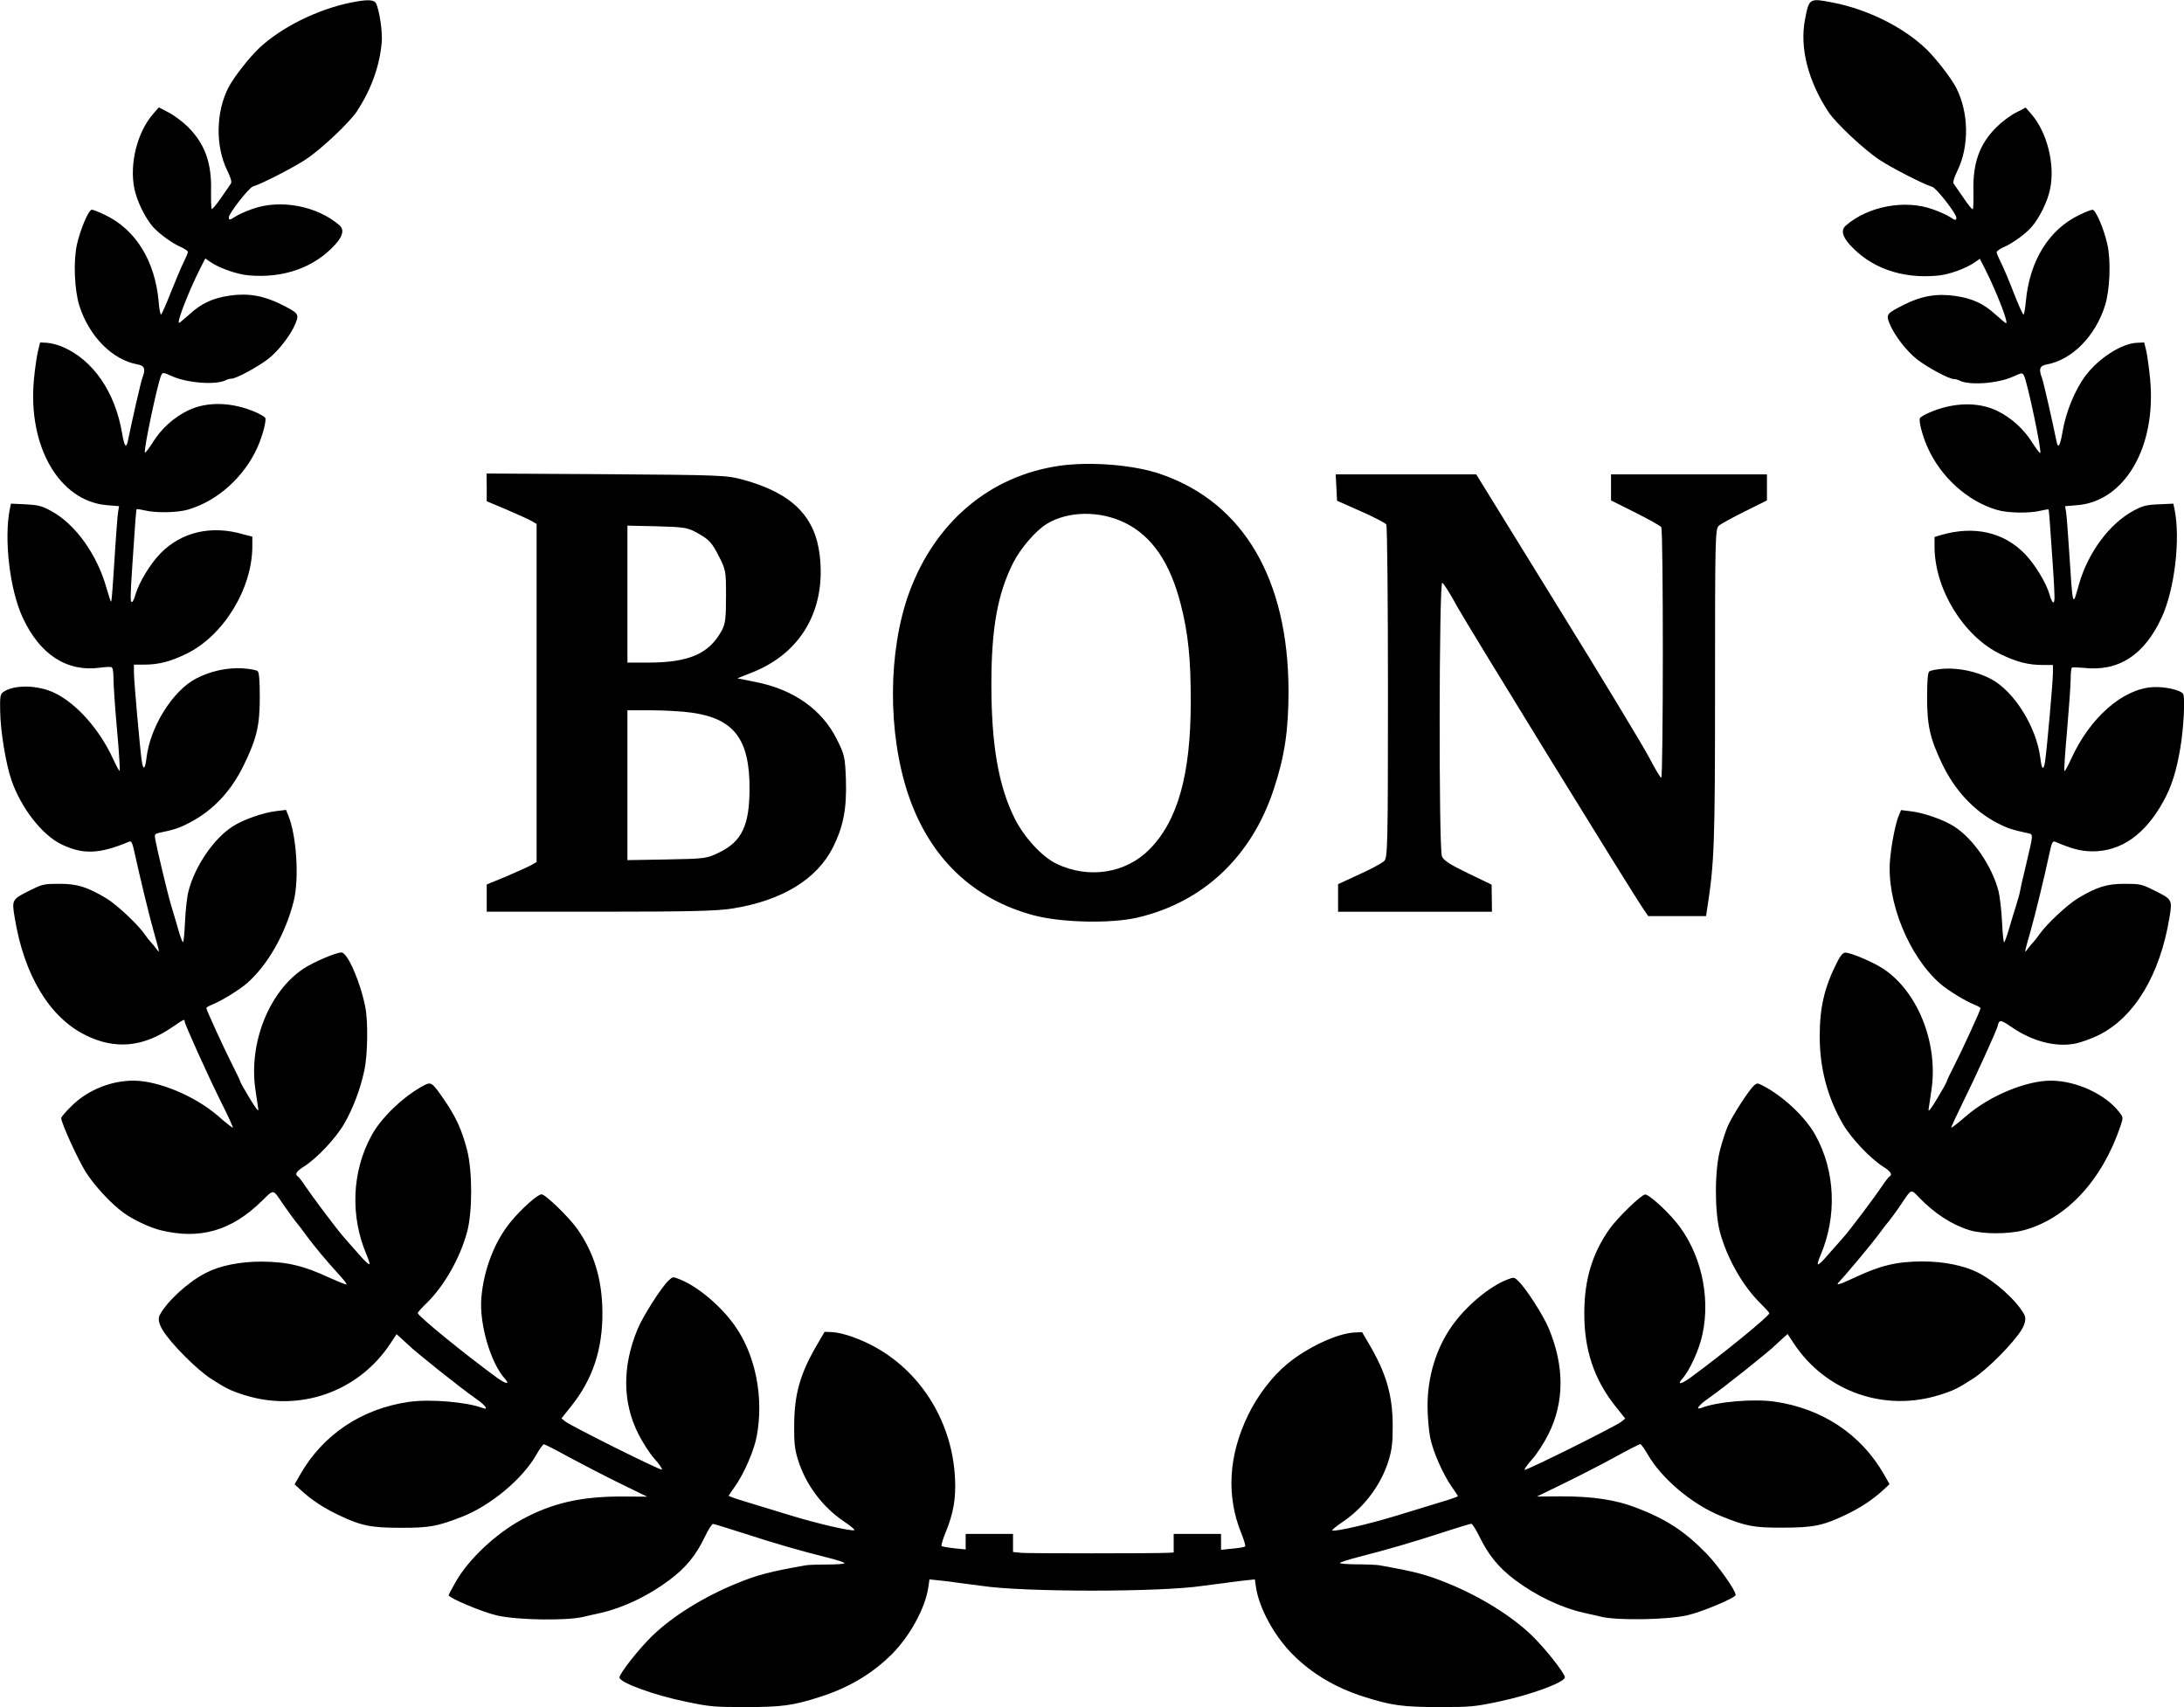
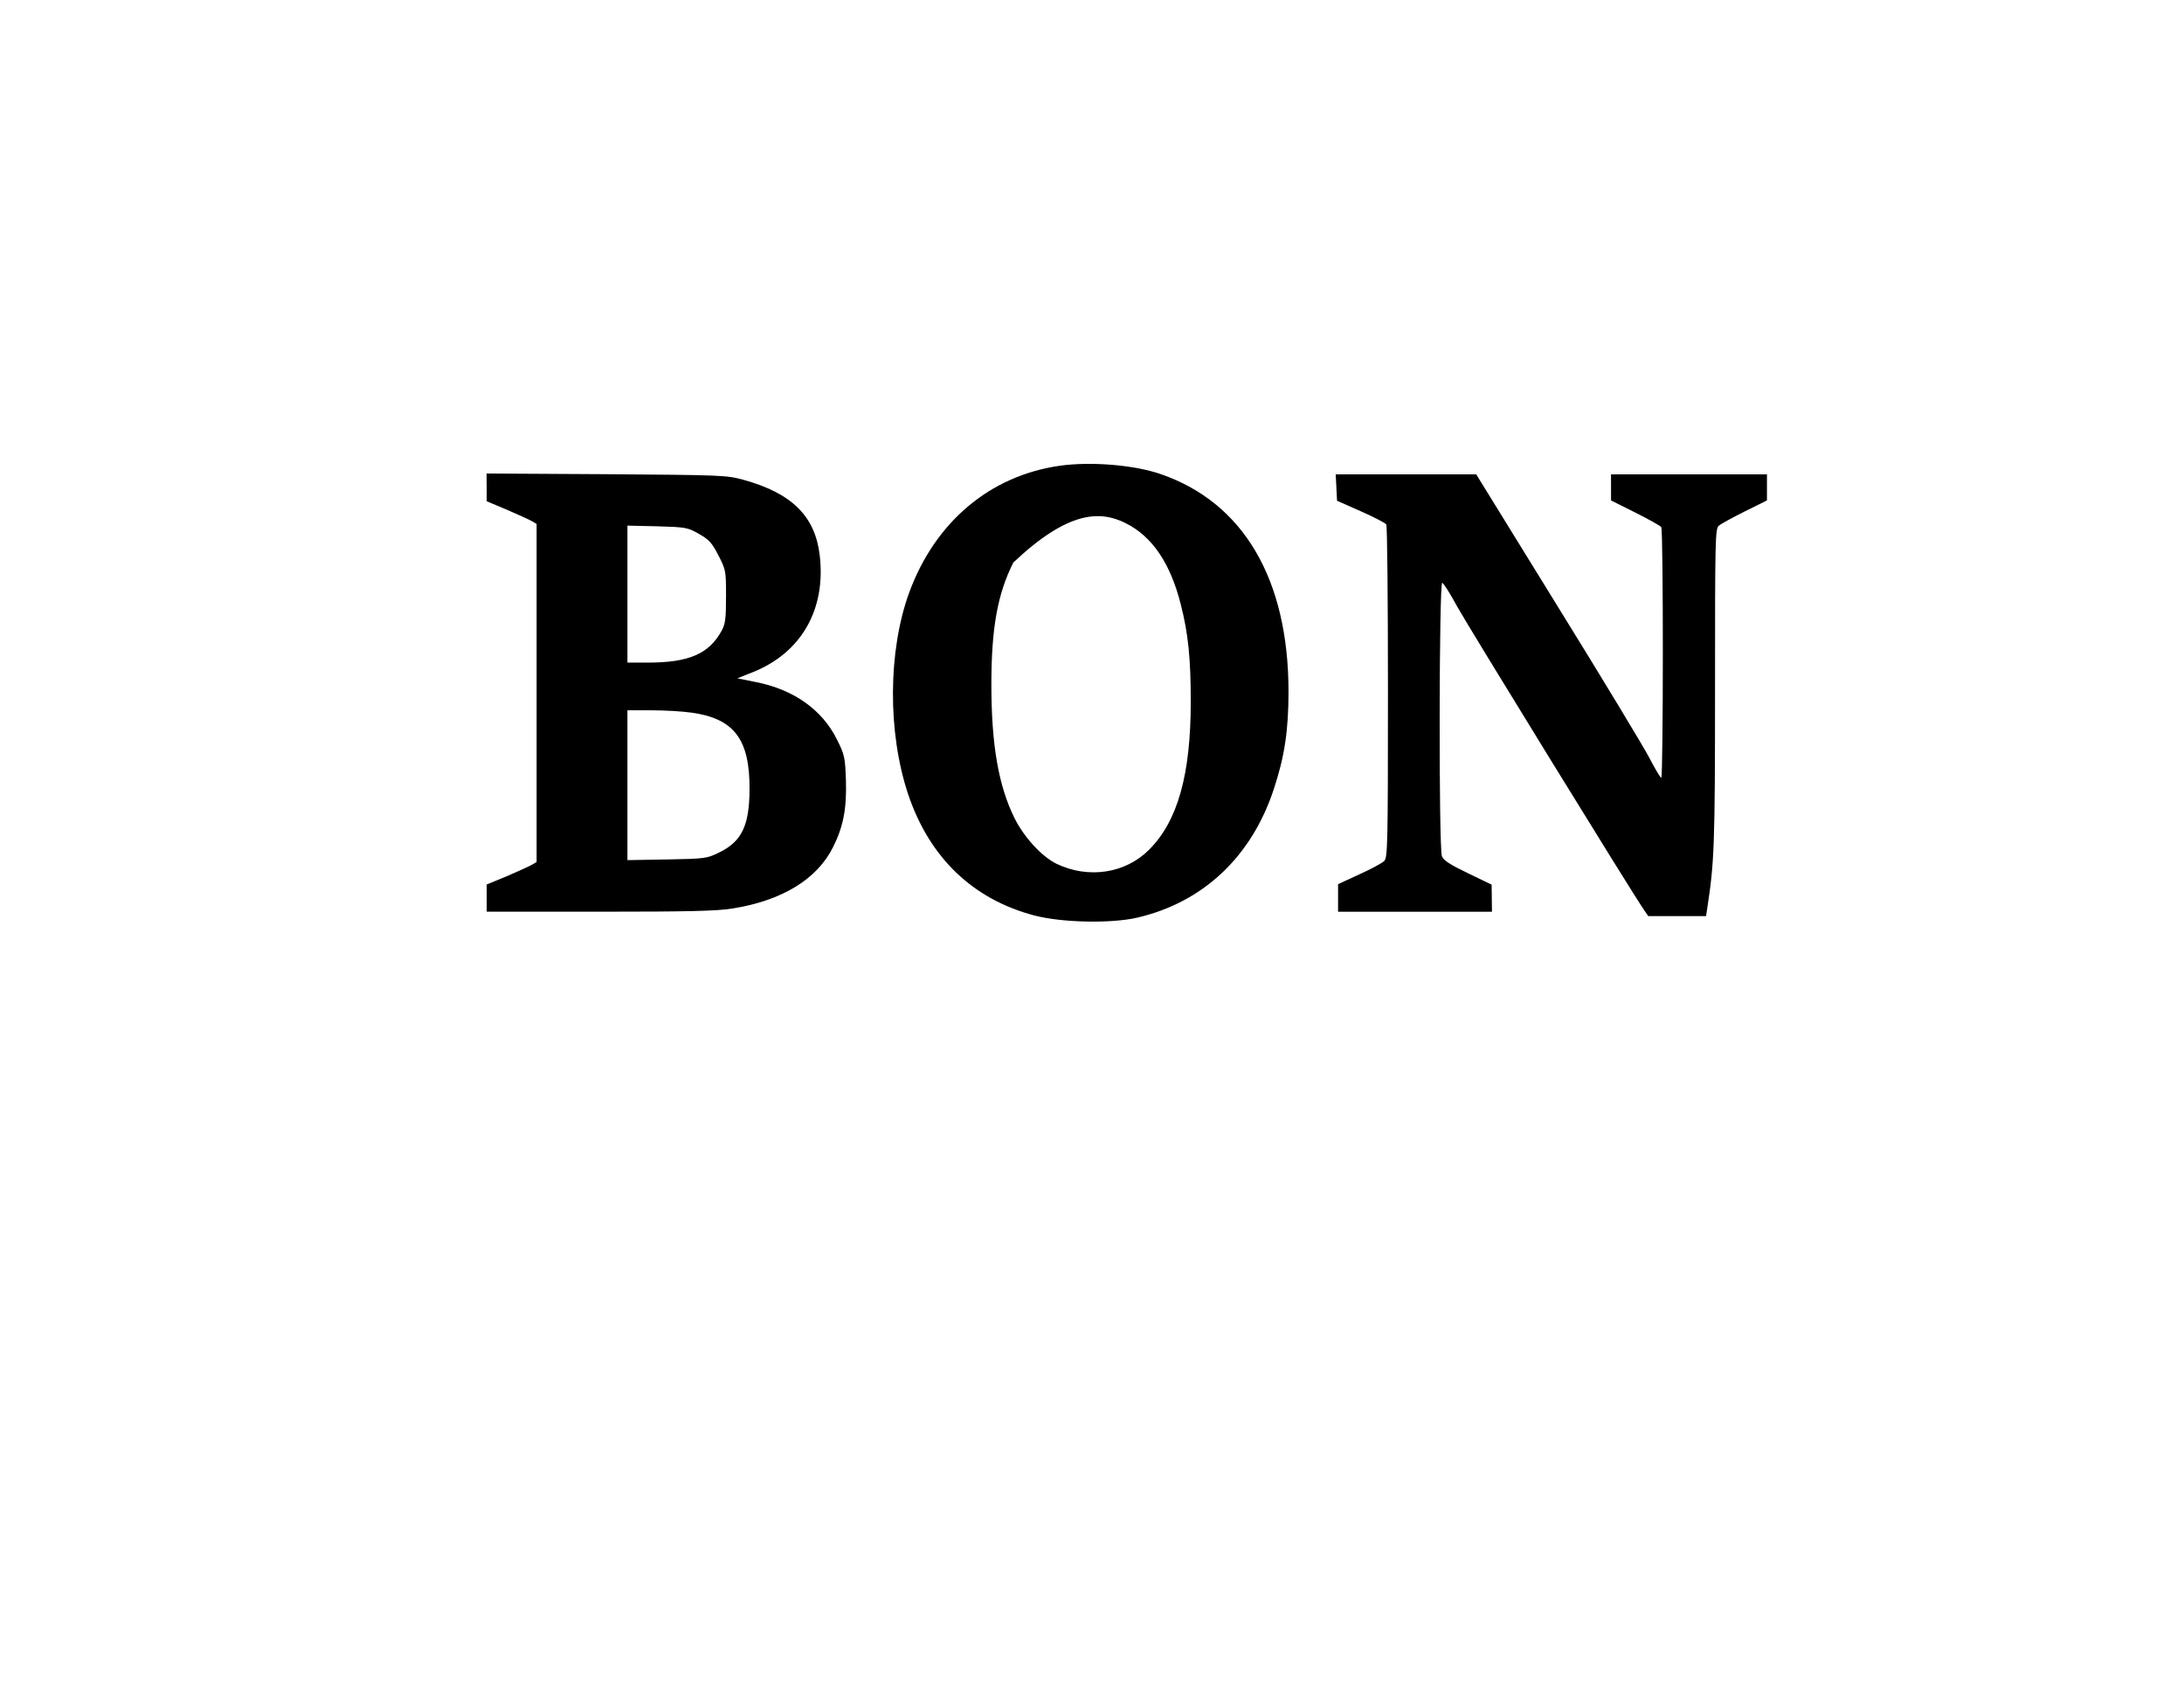
<svg xmlns="http://www.w3.org/2000/svg" id="Laag_2" x="0px" y="0px" viewBox="0 0 1291.4 1009.4" style="enable-background:new 0 0 1291.4 1009.4;" xml:space="preserve">
-   <path d="M207.6,1.5c-19.8,4-41.2,14.6-54.3,26.9c-6.1,5.8-15,17.2-18.2,23.3c-7.5,14.6-7.8,34.7-0.7,49.2c2.1,4.3,2.8,6.7,2.1,7.7  c-0.5,0.7-3.1,4.6-5.8,8.4c-2.7,3.9-5.1,6.8-5.5,6.6c-0.3-0.3-0.5-5.2-0.4-10.8c0.4-16.6-3.7-27.8-13.7-37.8  c-3.1-3-8.2-6.9-11.4-8.5l-5.8-3l-3.3,3.8C81.1,78.2,76.4,97,79.5,111.8c1.6,7.4,6.4,17.2,11,22.4c3.7,4.1,11.1,9.5,16.1,11.7  c2.5,1.1,4.5,2.5,4.5,3.1s-1.1,3.2-2.4,5.8c-1.3,2.6-4.7,10.6-7.6,17.9S95.6,186,95.2,186s-1.1-3.5-1.4-7.8  C91.6,154,80.1,135.6,61.9,127c-3.5-1.7-6.9-3-7.6-3c-1.9,0-6.7,11.4-8.8,20.5c-2.2,9.9-1.5,26.9,1.4,36.2  c5.8,18.2,19.5,32.1,34.5,34.8c4.1,0.7,4.8,2.7,2.8,7.9c-0.8,2-5.8,23.7-8.6,37.4c-1,4.7-2.1,3.1-3.4-4.6  C68.1,231.8,55,212.8,37,205.1c-2.8-1.2-7-2.3-9.2-2.4l-4.1-0.2l-1.2,5c-0.7,2.7-1.8,10.2-2.4,16.5c-3.9,39.7,14.9,72.3,43,74.7  l7.3,0.6l-0.6,3.6c-0.3,2-1,11-1.6,20.1c-1.9,29.8-2.2,33.1-2.6,32.7c-0.3-0.3-1.4-3.8-2.6-7.9c-5.6-20.1-18.6-38.1-33-45.8  c-5.4-2.9-7.5-3.4-14.9-3.8l-8.6-0.4L5.8,301c-3.5,17.6-0.1,47.4,7.5,63.9c10.1,22.1,26.2,32.6,45.9,29.9c3-0.4,6.1-0.6,6.7-0.3  c0.8,0.3,1.2,2.6,1.2,6.8c0,3.5,0.9,17.1,2.1,30.2s1.8,24,1.6,24.3c-0.3,0.3-2.1-3-4-7.2c-7.9-17.2-21.4-32.5-34.4-38.8  c-10-4.9-24.3-5.1-30.6-0.5c-1.6,1.2-1.9,2.7-1.7,11.3c0.2,12.1,3.4,31.2,6.7,40.8c5.7,16.4,18,32.2,29.4,37.8  c12.8,6.2,22.5,5.9,40.1-1.5c1.4-0.6,2,0.5,3.4,7.1c3.1,14.1,8.3,35.7,11,45.3c3.9,13.8,3.9,14,1.8,11c-1-1.4-2.5-3.2-3.3-4  c-0.8-0.8-2.6-3.1-3.9-5c-3.9-5.6-16.4-17.3-22.4-20.9c-11.4-6.8-17.2-8.6-27.7-8.6c-9.1,0-10,0.2-17.1,3.7  c-11.1,5.5-11.2,5.6-9.4,16.3c5.5,34,20.6,59,41.9,69.5c17.5,8.7,34,7.1,51.2-4.7c6.9-4.7,7.4-5,7.4-3.4s14.2,33,21.9,48.4  c3.9,7.7,6.8,14.2,6.6,14.4c-0.2,0.2-4.1-2.8-8.6-6.8c-13.7-11.9-35.4-21-50.2-21c-13.4,0-27.1,5.6-36.6,15  c-3.4,3.3-6.1,6.5-6.1,7.1c0,2.9,9.8,24.4,14.5,31.9c5.1,8.1,15,18.8,22.5,24.2c5.5,4,15.2,8.6,21.6,10.2  c23.4,5.8,42.1,0.4,60.2-17.4c7-6.9,6.3-7,12,1.5c2.8,4.1,8.3,11.6,9.2,12.5c0.3,0.3,2.5,3.2,4.9,6.5c4.6,6.3,12.4,15.6,19.9,23.8  c2.4,2.6,4.2,5,3.9,5.2c-0.2,0.2-4.6-1.5-9.9-3.9c-15.5-7.2-25.2-9.5-40.4-9.6c-12.5,0-24.4,2.3-32.7,6.6  c-10.4,5.2-23,16.7-27.4,24.9c-1.2,2.2-0.6,5.2,1.7,9c4.7,7.8,20.1,23.3,28.5,28.7c9,5.8,11.6,7.1,19.5,9.6  c32.8,10.5,67.7-1.7,86.6-30.3l3.7-5.6l3.1,2.8c1.7,1.5,3.3,3,3.6,3.3c3.4,3.6,31.5,26,40.3,32.1c5.5,3.8,7.8,6.9,4,5.5  c-9.4-3.6-31-5.4-43.4-3.7c-28.2,4-51.2,19.4-64.7,43.2l-3.2,5.6l3.8,3.5c6.3,5.8,13.3,10.4,22.3,14.7c13.2,6.3,19.1,7.5,36.9,7.5  c16.9,0,21.2-0.8,36.2-6.6c16.9-6.7,35.6-22.3,43.8-36.7c1.9-3.4,3.9-6.1,4.4-6.1s7.2,3.4,15,7.7c7.8,4.2,21.3,11.2,30.1,15.5  l16,7.8l-14.5-0.1c-24.6-0.1-41.9,3.9-59.8,13.7c-15.3,8.4-31,23.1-38.6,36.2c-2.5,4.3-4.5,8.1-4.5,8.4c0,1.7,20.2,10.2,28.9,12.1  c12,2.7,40.8,3.1,50.6,0.8c3.3-0.8,6.2-1.5,6.5-1.5c0.3,0,2.1-0.5,4-0.9c13.5-3.1,28.1-10.1,40.5-19.4c9.8-7.3,15.9-14.8,21.2-26  c1.9-4,4-7.2,4.6-7.2s8.6,2.5,17.7,5.4c19.1,6.2,32.9,10.2,48.8,14.2c6.2,1.5,11.2,3.1,11.2,3.6s-4.6,0.8-10.2,0.8  c-5.6,0-11.4,0.2-12.8,0.5c-21,3.7-28.4,5.6-41,10.8c-19.1,7.8-37.3,19.1-49.3,30.6c-7.9,7.6-19.7,22.5-19.7,24.9  c0,3,20.5,10.5,39.2,14.3c14.2,3,16.7,3.2,35.3,3.2c21.4,0,28.2-0.9,44-6c17.1-5.4,31.2-13.9,42.6-25.3  c10.8-10.9,19.6-27.1,21.5-39.4l0.7-4.8l6.6,0.7c3.6,0.4,7.3,0.8,8.1,1c0.8,0.1,4.2,0.6,7.5,1s7.1,0.9,8.5,1.1  c24.7,3.8,106.3,3.8,131,0c1.4-0.2,5.2-0.7,8.5-1.1c3.3-0.4,6.7-0.8,7.5-1c0.8-0.1,4.5-0.6,8.1-1l6.6-0.7l0.7,4.8  c1.9,12.3,10.7,28.5,21.5,39.4c11.4,11.5,25.5,19.9,42.6,25.3c15.8,5,22.6,6,44,6c18.7,0,21-0.2,35.3-3.2  c18.7-3.9,39.2-11.4,39.2-14.4c0-2.4-11.8-17.3-19.7-24.9c-12-11.5-30.2-22.8-49.3-30.6c-12.6-5.2-20-7.1-41-10.8  c-1.4-0.2-7.2-0.5-12.8-0.5c-5.6,0-10.2-0.4-10.2-0.8s5-2,11.2-3.6c17.5-4.5,30.9-8.4,48.8-14.2c9.1-3,17.1-5.4,17.7-5.4  s2.6,3.2,4.6,7.2c5.4,11.2,11.5,18.7,21.2,26c12.4,9.3,27,16.3,40.5,19.4c1.9,0.4,3.7,0.8,4,0.9c0.3,0,3.2,0.7,6.5,1.5  c9.8,2.3,38.6,1.8,50.6-0.8c8.7-1.9,28.9-10.4,28.9-12.1c0-2.7-10.4-17.4-17.2-24.4c-12.8-13.2-23.8-20.4-41.6-27.2  c-12.2-4.7-25.8-6.7-44.2-6.7l-14.5,0.1l16-7.8c8.8-4.3,22.3-11.2,30.1-15.5c7.8-4.3,14.5-7.7,15-7.7s2.4,2.7,4.4,6.1  c8.1,14.2,26.2,29.5,43.2,36.4c14.9,6.1,19.6,7,36.8,6.9c17.8,0,23.7-1.2,36.9-7.5c9-4.3,16-8.9,22.3-14.7l3.8-3.5l-3.2-5.6  c-13.5-23.8-36.5-39.1-64.7-43.2c-12.4-1.8-34,0-43.4,3.7c-3.8,1.4-1.5-1.7,4-5.5c8.8-6.1,36.9-28.5,40.3-32.1  c0.3-0.3,1.9-1.8,3.6-3.3l3.1-2.8l3.7,5.6c18.9,28.6,53.8,40.8,86.6,30.3c7.9-2.5,10.5-3.8,19.5-9.6c8.4-5.4,23.7-20.9,28.5-28.7  c2.3-3.8,2.8-6.8,1.7-9c-4.4-8.2-17-19.6-27.4-24.9c-8.3-4.2-20.2-6.6-32.7-6.6c-15.2,0-24.9,2.3-40.4,9.6  c-9.4,4.4-11.4,4.9-8.9,2.3c3.7-3.8,19-22.1,22.9-27.4c2.4-3.3,4.7-6.2,4.9-6.5c1-0.9,6.5-8.4,9.2-12.5c5.7-8.5,5.3-8.4,10.1-3.4  c9.2,9.6,19.6,16.3,30.2,19.5c7.8,2.3,22.7,2.3,31.5,0c25.4-6.7,46.6-29.5,57.5-61.8c1.6-4.8,1.6-5-0.8-8.1  c-8.1-10.6-25.5-18.6-40.4-18.6s-36.5,9.1-50.2,21c-4.6,4-8.5,7-8.7,6.8c-0.2-0.2,2.8-6.7,6.6-14.4c7.4-14.9,20.9-44.5,20.9-46  c0-0.5,0.4-1.5,0.9-2.2c0.7-1,2.3-0.3,7.4,3.2c11.9,8.2,25.5,11.8,36.8,9.8c3.6-0.6,10-2.9,14.5-5.1c21.2-10.5,36.3-35.6,41.9-69.5  c1.8-10.7,1.7-10.8-9.4-16.3c-7.1-3.5-8-3.7-17.1-3.7c-10.5,0-16.3,1.8-27.7,8.6c-6,3.6-18.5,15.3-22.4,20.9c-1.3,1.9-3.1,4.2-3.9,5  s-2.3,2.6-3.3,4c-2.2,3-2.1,2.8,1.8-11c2.7-9.6,8-31.2,11-45.3c1.4-6.6,1.9-7.7,3.4-7.1c9.8,4.2,15.2,5.6,21.6,5.7  c17.2,0.2,31.6-9.8,42.5-29.7c4.8-8.7,7.6-17.7,9.9-31.2c2-11.7,3-30.2,1.7-32.2c-1.5-2.3-10.7-4.4-17.9-4  c-17.8,1-37.2,18-48.3,42.4c-1.9,4.2-3.7,7.5-4,7.2s0.4-11.2,1.6-24.3c1.1-13.1,2.1-26.6,2.1-30.1s0.3-6.5,0.8-6.8  c0.4-0.2,3.4-0.1,6.8,0.2c20.7,2.4,36.1-7.6,46.3-30c7.6-16.5,11.1-46.3,7.5-63.9l-0.7-3.2l-8.6,0.4c-7.4,0.3-9.5,0.9-14.8,3.7  c-14.2,7.6-26.9,24.6-32.3,43.3c-4,14-3.6,15.8-6.1-22.2c-0.6-9.1-1.3-18.1-1.6-20.1l-0.6-3.6l7.3-0.6c28.1-2.4,46.7-34.5,43-74.3  c-0.6-6.5-1.7-14.2-2.3-16.9l-1.2-5l-4.5,0.2c-8.9,0.4-22.4,9.1-30.1,19.3c-6.4,8.5-11.8,21.6-13.8,33.8c-1.4,8.1-2.6,9.8-3.5,5  c-2.8-13.7-7.8-35.4-8.6-37.4c-2-5.2-1.3-7.1,2.8-7.9c15-2.7,28.7-16.6,34.5-34.8c2.9-9.3,3.6-26.3,1.4-36.2  c-2-9.1-6.9-20.5-8.8-20.5c-0.7,0-4.1,1.3-7.6,3c-18.1,8.6-29.6,27.1-31.8,51.2c-0.4,4.3-1,7.8-1.4,7.8s-3.1-5.9-5.9-13.2  s-6.3-15.4-7.6-17.9c-1.3-2.6-2.4-5.2-2.4-5.8s2-2,4.5-3.1c5-2.2,12.5-7.6,16.1-11.7c4.6-5.2,9.5-15,11-22.4  c3.1-14.6-1.7-33.7-11.1-44.5l-3.3-3.8l-5.8,3c-3.2,1.6-8.4,5.5-11.4,8.5c-10.1,10-14.1,21.2-13.7,37.8c0.1,5.7,0,10.6-0.4,10.8  c-0.3,0.3-2.8-2.7-5.4-6.6c-2.7-3.9-5.3-7.7-5.8-8.4c-0.7-0.9,0-3.3,2.1-7.7c7.1-14.5,6.8-34.5-0.7-49.1c-3-5.8-11.9-17.3-17.7-22.9  c-13.4-12.9-34.6-23.5-55.3-27.5c-13.9-2.7-14-2.6-16.4,10.1c-3.2,16.6,1.8,36.2,13.8,54.5c4.4,6.7,21.1,22.4,30.4,28.5  c7.5,4.9,25.6,14.2,31.1,15.9c2.4,0.7,14.2,15.8,14.2,18.2c0,1.8-0.7,1.7-3.8-0.4c-1.5-1-6-3.1-10-4.5c-16.5-6-38.4-1.9-51.6,9.6  c-2.9,2.6-2.1,6.3,2.4,11.3c12.4,13.7,30.6,20.2,51.6,18.3c7.1-0.6,16.8-4.1,22.6-8.1l2.7-1.9l3.2,6.3c6.6,13.1,13.9,31.8,12.3,31.8  c-0.3,0-3.1-2.3-6.2-5.1c-7.1-6.5-13.6-9.5-23.7-11c-10.8-1.6-20.1-0.1-30.5,5.2c-10.2,5.1-10.7,5.7-8.5,11.1  c2.7,6.8,10.1,16.4,16.3,21.2c6.3,4.9,18.9,11.6,21.6,11.6c0.9,0,2.5,0.4,3.4,0.9c5.8,3,22.9,1.8,31.9-2.4c4.9-2.2,5.4-2.3,6.2-0.7  c2.1,3.9,10.7,44.9,9.7,45.9c-0.3,0.3-2.4-2.5-4.7-6.1c-5.1-8.1-12.4-14.7-20.8-18.8c-11.4-5.5-26.4-5-40.4,1.2  c-2.5,1.1-4.9,2.5-5.2,3.1c-0.9,1.5,1.4,10.6,4.6,17.6c7.9,17.5,23.6,31.6,40.9,36.7c6.3,1.9,19.2,2.1,25.7,0.5  c2.5-0.6,4.7-1,4.8-0.7c0.3,0.4,0.6,4.7,2.6,33.9c1.2,18.1,1.2,21,0.2,21c-0.5,0-1.5-2-2.1-4.4c-2-7.1-8.8-18.3-14.9-24.5  c-12.6-12.8-30.1-16.6-49.5-10.9l-3.7,1.1v5.7c0,25.1,17.1,53,39,63.6c9.5,4.6,16.4,6.4,25,6.4h6v4.8c0,5-3.5,44.4-4.6,52  c-0.9,5.9-2,5.3-2.8-1.5c-2.2-18.4-15.4-39.7-29.2-47c-8.3-4.4-18.6-6.6-27.8-6.1c-4.2,0.3-8.1,1-8.8,1.7c-0.8,0.8-1.2,5.7-1.2,15.4  c0,16.5,1.7,24.1,8.9,39.2c7.4,15.5,18.7,27.7,32.5,34.9c5.9,3.1,9,4.1,18.3,6.1c3.2,0.7,3.2,0.1-1.4,19.5c-1.7,6.9-3.2,13.6-3.4,15  c-0.2,1.4-1.3,5-2.2,8s-2.9,9.2-4.2,13.8s-2.7,8.2-3,8.2s-0.9-5.5-1.2-12.2s-1.3-15-2.1-18.2c-3.9-14.8-15-31-26.2-38.1  c-6.2-4-17.9-8.1-25.7-9l-5.7-0.7l-1.4,3.4c-1.9,4.6-4.3,16.7-5.1,25.9c-2.2,24.6,11.1,57.2,29.7,73.4c4.6,4,15.1,10.4,20.5,12.5  c1.8,0.7,3.3,1.6,3.3,2c0,1.1-11.1,25.3-15.9,34.6c-2.3,4.4-4.1,8.3-4.1,8.7s-2.5,4.9-5.6,10c-3.8,6.4-5.4,8.4-5.1,6.3  c0.3-1.7,1.1-7.1,1.8-12.2c3.7-27.4-8.4-57.3-28.5-70.7c-5.9-3.9-19.2-9.6-22.5-9.6c-1.5,0-2.9,1.6-5.1,6  c-7.3,14.5-10.1,26.3-10.1,43.5c0,18.9,4.6,36.2,13.8,52c4.9,8.4,16.2,20.3,23.8,25.1c4.5,2.8,5.6,4.7,3.5,5.9  c-0.6,0.4-2.5,2.9-4.2,5.5c-3.5,5.3-19,26-22.6,30c-2.6,2.9-6.2,7-11.2,12.7c-2,2.3-3.9,3.9-4.2,3.6c-0.3-0.3,0.4-2.6,1.5-5.2  c9.9-23,8.9-49.8-2.9-71.1c-5.9-10.8-19.3-23.3-31.2-29.4c-3.1-1.6-3.4-1.6-5.2,0c-3,2.7-12.6,17.6-15.3,23.6  c-1.3,2.9-3.4,9.3-4.7,14.3c-3.3,12.4-3.3,36.8-0.1,48.7c4.2,15.5,13.4,31.7,23.6,41.8c3.1,3.1,5.6,5.8,5.6,6.2  c0,1.7-27.9,24.4-46.8,38.2c-5.4,3.9-8,4.3-4.7,0.6c4.4-4.9,10.1-17.3,12-26.5c4.9-22.8-1.3-49-15.9-66.5c-6.2-7.4-15.8-16-18-16  s-16.2,13.5-21.1,20.4c-10.1,14.3-14.8,29.7-14.9,49.1c-0.2,22,5.7,39.8,18.4,55.7l5.8,7.3l-2.2,1.8c-3.5,2.8-56.6,29.2-57.3,28.5  c-0.3-0.3,1.7-3.2,4.5-6.3c2.8-3.1,7.1-9.8,9.6-14.8c9.5-19,9.5-40.3,0.1-62.7c-3.3-7.8-13.5-23.7-18-27.9c-2.4-2.3-2.6-2.3-6.7-0.7  c-10.6,4.2-24.1,15.6-32.3,27.1c-9.4,13.2-14.6,30-14.6,47.5c0,5.9,0.7,14.2,1.5,18.4c1.6,8.5,7.7,22.2,13,29.7  c1.9,2.7,3.5,5.1,3.5,5.3s-4.3,1.8-9.8,3.4c-5.4,1.6-17.2,5.2-26.2,8c-16.2,5-36.2,9.6-38.3,8.9c-0.5-0.2,2.2-2.5,6.1-5.1  c12.8-8.6,22.9-22.1,27.3-36.7c1.8-6.1,2.3-9.9,2.3-20c0-18.1-3.8-31.2-14-48.5l-4.1-7l-4.5,0.2c-10.3,0.5-28.1,8.9-39.9,18.7  c-8.8,7.3-17.4,18.6-23,30.1c-11.6,23.9-13,47.9-4,70c1.6,3.9,2.6,7.3,2.2,7.7c-0.4,0.4-3.7,1-7.4,1.3l-6.8,0.7V907h-28v11l-3.8,0.2  c-9.6,0.4-81.8,0.4-86.2,0l-5-0.5V907h-28v9.2l-6.8-0.7c-3.7-0.4-7-1-7.4-1.3c-0.4-0.4,0.6-3.8,2.2-7.7c4.8-11.6,6.3-20.4,5.7-32.4  c-1.6-32.4-19.1-61.5-46.2-77c-8.9-5.1-20.1-9.1-26.4-9.4l-4.5-0.2l-4.1,7c-10.3,17.5-13.8,29.6-13.9,48  c-0.1,10.8,0.3,14.3,2.2,20.5c4.5,14.7,14.4,28,27.3,36.7c3.9,2.6,6.6,4.9,6.1,5.1c-2.1,0.7-22.1-3.9-38.3-8.9  c-9.1-2.8-20.9-6.4-26.2-8c-5.4-1.6-9.8-3.2-9.8-3.4s1.6-2.7,3.5-5.3c5.4-7.5,11.4-21.2,13-29.7c4.4-23-0.6-48.4-13.1-65.9  c-8.2-11.5-21.7-22.9-32.3-27.1c-4.1-1.7-4.3-1.6-6.7,0.7c-4.2,3.9-15.2,21.2-18.3,28.7c-9.1,22-9,43.2,0.4,61.9  c2.5,5,6.8,11.7,9.6,14.8c2.8,3.1,4.7,6,4.4,6.4c-0.7,0.7-53.6-25.7-57.2-28.5l-2.2-1.8l5.8-7.3c12.7-15.9,18.6-33.7,18.4-55.7  c-0.2-19.4-4.9-34.8-14.9-49.1c-4.9-6.9-18.8-20.4-21.1-20.4s-11.9,8.6-18,16c-9.7,11.6-16.3,28.7-17.6,45.5  c-1.2,15.3,5.5,38.2,13.9,47.5c3.3,3.7,0.7,3.3-4.7-0.6c-18.9-13.8-46.8-36.5-46.8-38.2c0-0.4,2.5-3.2,5.6-6.2  c10.2-10.1,19.4-26.3,23.6-41.8c3.2-11.8,3.2-36.3-0.1-48.7c-3-11.5-6.5-19.2-13-28.7c-7.5-11-8.1-11.4-12.2-9.3  c-11.8,6.1-25.2,18.8-31.1,29.5c-11.8,21.4-12.9,48-2.9,71.1c1.1,2.6,1.8,4.9,1.5,5.2s-2.1-1.3-4.2-3.6c-5.1-5.7-8.7-9.8-11.2-12.7  c-3.6-4-19.1-24.7-22.6-30c-1.7-2.6-3.6-5.1-4.2-5.5c-2.1-1.3-1-3.1,3.5-5.9c7.6-4.8,18.8-16.7,23.7-25.1c5.3-9.1,9.8-21,12.1-32.1  c1.9-9.2,2.2-28.5,0.5-37.1c-2.9-14.8-10.5-32.3-14.1-32.3c-3.3,0-16.6,5.7-22.5,9.6c-20.1,13.4-32.2,43.3-28.5,70.7  c0.7,5.1,1.5,10.5,1.8,12.2c0.4,2.1-1.2,0.1-5.1-6.3c-3.1-5.1-5.6-9.6-5.6-10s-1.9-4.3-4.1-8.7c-4.8-9.3-15.9-33.5-15.9-34.6  c0-0.4,1.5-1.3,3.3-2c5.4-2.1,15.9-8.6,20.5-12.5c12.4-10.7,23.1-29.6,27.9-48.9c3.3-13.4,1.6-38.7-3.2-50.4l-1.4-3.4l-5.7,0.7  c-7.8,0.9-19.5,5-25.7,9c-11.2,7.1-22.3,23.3-26.2,38.1c-0.9,3.3-1.8,11.5-2.1,18.2s-0.8,12.2-1.2,12.2s-1.7-3.5-2.9-7.8  s-3.1-10.6-4.2-14.2c-2-6.7-8.3-33.1-9.3-38.8c-0.5-2.9-0.3-3.2,2.1-3.8c9.3-1.9,12.4-3,18.3-6.1c13.9-7.3,24.4-18.5,31.9-33.9  c7.7-15.8,9.5-23.4,9.5-40.2c0-9.7-0.4-14.6-1.2-15.4c-0.7-0.7-4.6-1.4-8.8-1.7c-9.2-0.6-19.5,1.7-27.8,6.1  c-13.8,7.3-27.1,28.6-29.2,47c-0.8,6.8-2,7.4-2.8,1.5c-1.1-7.6-4.6-47-4.6-52V393h6c8.6,0,15.5-1.8,25-6.4  c21.9-10.6,39-38.5,39-63.6v-5.7L144,316c-18.7-5.6-36.5-1.6-49,11.1c-6.1,6.2-12.9,17.4-14.9,24.5c-0.7,2.4-1.6,4.4-2.1,4.4  c-1,0-1-2.9,0.2-21c1.9-29.2,2.3-33.5,2.6-33.9c0.2-0.2,2.3,0.1,4.8,0.7c6.5,1.6,19.3,1.4,25.7-0.5c17.3-5.1,33-19.2,40.9-36.7  c3.1-7,5.5-16.1,4.6-17.6c-0.3-0.5-2.7-1.9-5.2-3.1c-14-6.2-29-6.7-40.4-1.2c-8.4,4.1-15.8,10.7-20.8,18.8c-2.3,3.6-4.4,6.4-4.7,6.1  c-1-1,7.7-42,9.7-45.9c0.8-1.6,1.3-1.5,6.2,0.7c9,4.1,26.1,5.4,31.9,2.4c0.9-0.5,2.5-0.9,3.4-0.9c2.7,0,15.3-6.8,21.6-11.6  c6.2-4.8,13.6-14.4,16.3-21.2c2.1-5.4,1.7-6-8.5-11.1c-10.4-5.2-19.7-6.8-30.5-5.2c-10.1,1.5-16.6,4.5-23.7,11  c-3.1,2.8-5.9,5.1-6.2,5.1c-1.6,0,5.7-18.7,12.3-31.8l3.2-6.3l2.7,1.9c5.2,3.7,15.6,7.4,22.7,8.1c20.9,1.9,39.1-4.6,51.5-18.3  c4.5-5,5.3-8.8,2.4-11.3c-13.2-11.5-35.1-15.6-51.6-9.6c-4,1.4-8.5,3.5-10,4.5c-3.1,2.1-3.8,2.2-3.8,0.4c0-2.3,11.8-17.4,14.2-18.2  c5.5-1.7,23.6-11,31.1-15.9c9.3-6.1,25.9-21.8,30.4-28.5c8.5-13.1,13.4-26.5,14.7-40.7c0.6-6.2-1.4-19.5-3.4-23.3  C221-0.3,217.1-0.4,207.6,1.5L207.6,1.5L207.6,1.5z" />
  <g>
-     <path d="M626.6,275.4c-41.3,5.9-73.7,33.3-89,75C525,385,524.8,433.2,537,469.7c12.6,37.4,38.2,62,74.5,71.6   c16.4,4.3,45.4,4.9,61,1.3c39-9.1,67.6-36.1,80.7-76c6.4-19.3,8.7-34.8,8.7-57.9c-0.1-66.2-26.6-111.4-75.4-128.3   C670.8,274.9,645.1,272.8,626.6,275.4L626.6,275.4L626.6,275.4z M665.3,309.2c15.9,7.8,26.7,23.7,32.9,48.2   c4.4,17.2,5.9,32,5.9,57.4c0,43.2-7.7,70.7-24.6,87.6c-14,14.1-35.9,17.4-54.7,8.4c-8.7-4.2-19.2-15.6-24.9-27   c-9.5-19.2-13.7-43.4-13.7-79.2c0-33.3,3.7-53.6,13-72c4.2-8.3,13.2-18.8,19.7-22.8C631.5,302.1,650.3,301.8,665.3,309.2   L665.3,309.2L665.3,309.2z" />
+     <path d="M626.6,275.4c-41.3,5.9-73.7,33.3-89,75C525,385,524.8,433.2,537,469.7c12.6,37.4,38.2,62,74.5,71.6   c16.4,4.3,45.4,4.9,61,1.3c39-9.1,67.6-36.1,80.7-76c6.4-19.3,8.7-34.8,8.7-57.9c-0.1-66.2-26.6-111.4-75.4-128.3   C670.8,274.9,645.1,272.8,626.6,275.4L626.6,275.4L626.6,275.4z M665.3,309.2c15.9,7.8,26.7,23.7,32.9,48.2   c4.4,17.2,5.9,32,5.9,57.4c0,43.2-7.7,70.7-24.6,87.6c-14,14.1-35.9,17.4-54.7,8.4c-8.7-4.2-19.2-15.6-24.9-27   c-9.5-19.2-13.7-43.4-13.7-79.2c0-33.3,3.7-53.6,13-72C631.5,302.1,650.3,301.8,665.3,309.2   L665.3,309.2L665.3,309.2z" />
    <path d="M287.8,288.3v8.1l11.9,5c6.5,2.8,13.1,5.8,14.7,6.7l2.9,1.7v199.9l-2.9,1.7c-1.6,0.9-8.2,3.9-14.7,6.7l-11.9,4.9v16.1h66.9   c52.5,0,69.4-0.4,78.5-1.9c29.3-4.7,49.9-17.3,59.4-36.3c6.1-12.2,8.1-22.8,7.6-39.6c-0.5-13.5-0.8-15-5.3-24   c-8.7-17.6-25.6-29.6-48-34l-10.9-2.2l8.8-3.5c28.9-11.4,43.7-37.1,39.9-69.2c-2.7-23.2-16.5-36.8-45.2-44.7   c-9.9-2.7-12.7-2.8-81-3.3l-70.8-0.4L287.8,288.3L287.8,288.3L287.8,288.3z M413.3,315.7c6,3.4,7.7,5.3,11.5,12.7   c4.4,8.6,4.5,9,4.5,24.2c0,12.7-0.4,16.3-2.4,20c-7.5,14-19.4,19.2-43.9,19.2h-12v-81l17.6,0.4   C405.6,311.7,406.6,311.9,413.3,315.7L413.3,315.7z M409,421.4c25.1,3.5,34.4,15.8,34.2,45.4c-0.1,21.4-4.6,30.8-18,37.3   c-7.2,3.5-8.1,3.7-30.8,4.1l-23.4,0.4V420h14C392.8,420,403.6,420.6,409,421.4L409,421.4L409,421.4z" />
    <path d="M790.2,288.2l0.4,7.9l14,6.2c7.7,3.4,14.5,6.9,15.1,7.8c0.6,0.9,1,45.5,1,99.2c0,90.4-0.2,97.8-2.2,99.8   c-1.2,1.2-7.8,4.8-14.7,7.9l-12.6,5.8v16.3h91l-0.1-8l-0.1-8l-14.1-6.8c-10.6-5.1-14.4-7.6-15.3-10c-1.9-5-1.7-162.3,0.2-161.7   c0.8,0.3,4.8,6.5,8.8,14C867.9,370,965.1,528,972.2,538.2l2.4,3.5h34.2l0.7-4.7c4.2-26.9,4.6-37.9,4.6-130.5   c0-87.6,0.1-93.8,2.2-95.6c1.2-1.1,8.2-4.9,15.4-8.5l13.1-6.5v-15.4h-92.2v15.4l14.4,7.2c7.9,4,14.8,7.8,15.3,8.6   c1.3,1.9,1.2,148.3,0,148.2c-0.5,0-3.7-5.3-7.1-11.9c-3.4-6.5-27.8-46.9-54.3-89.7l-48-77.8h-83.1L790.2,288.2L790.2,288.2   L790.2,288.2z" />
  </g>
</svg>